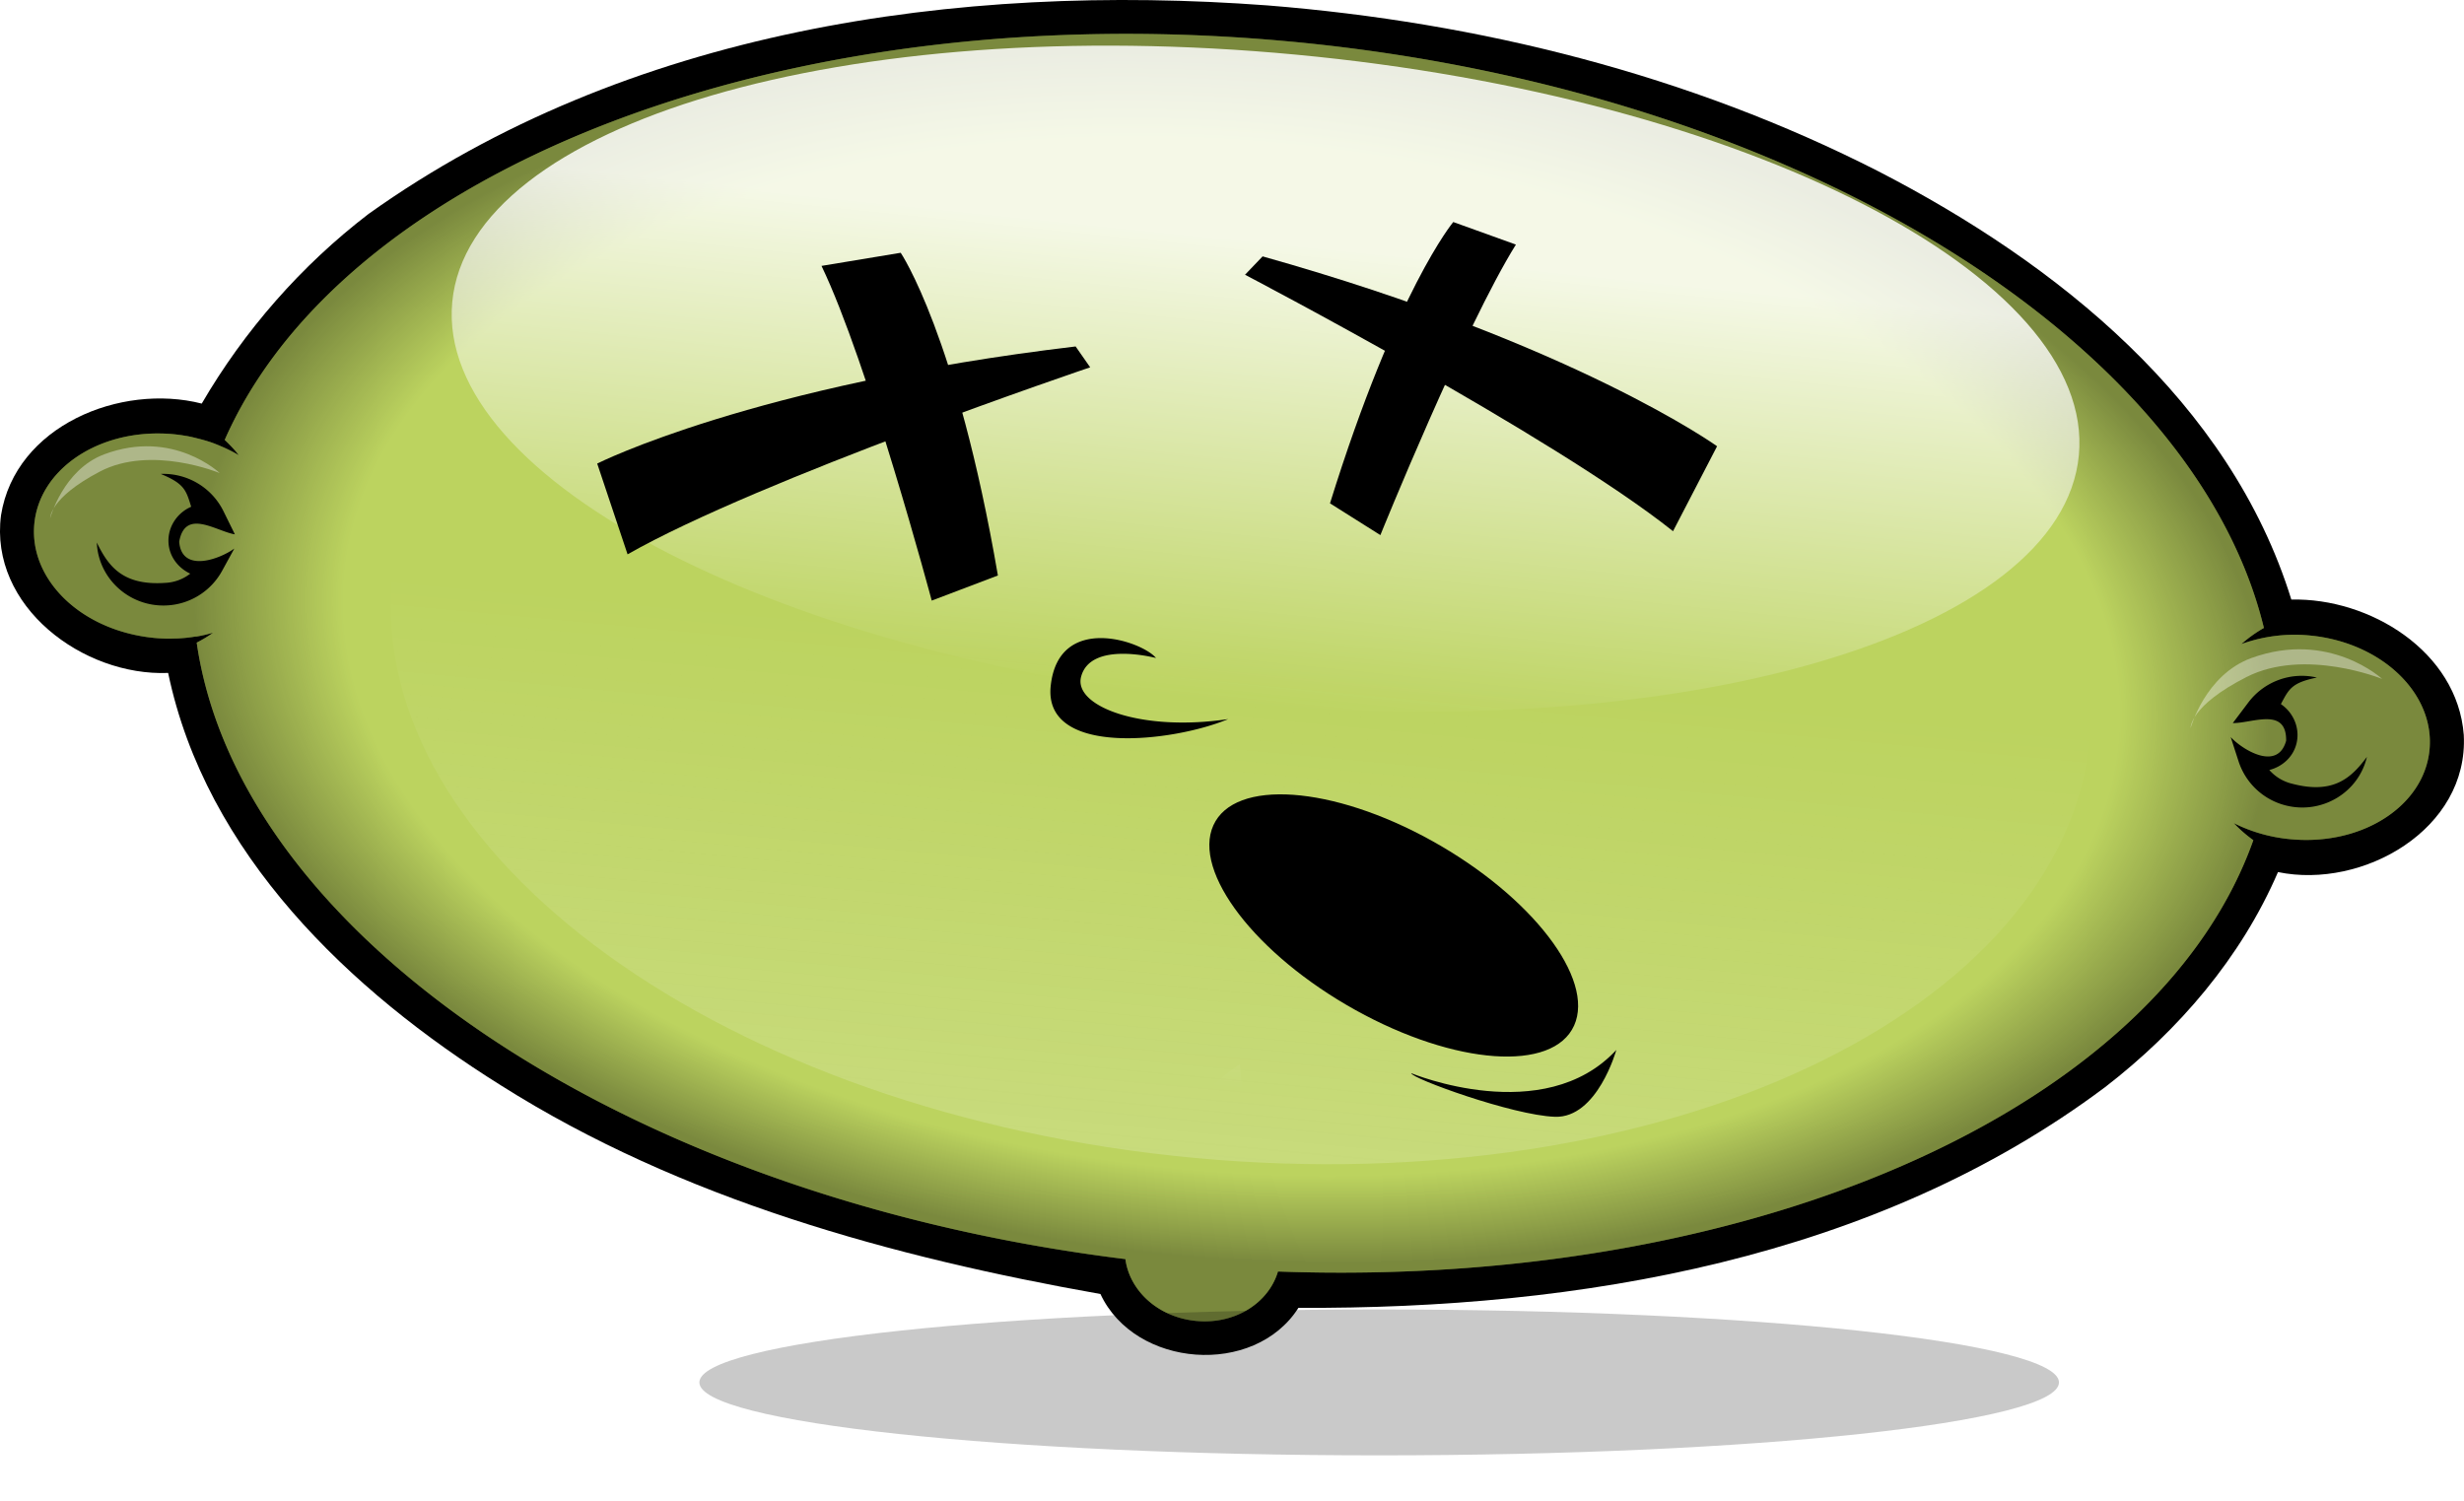
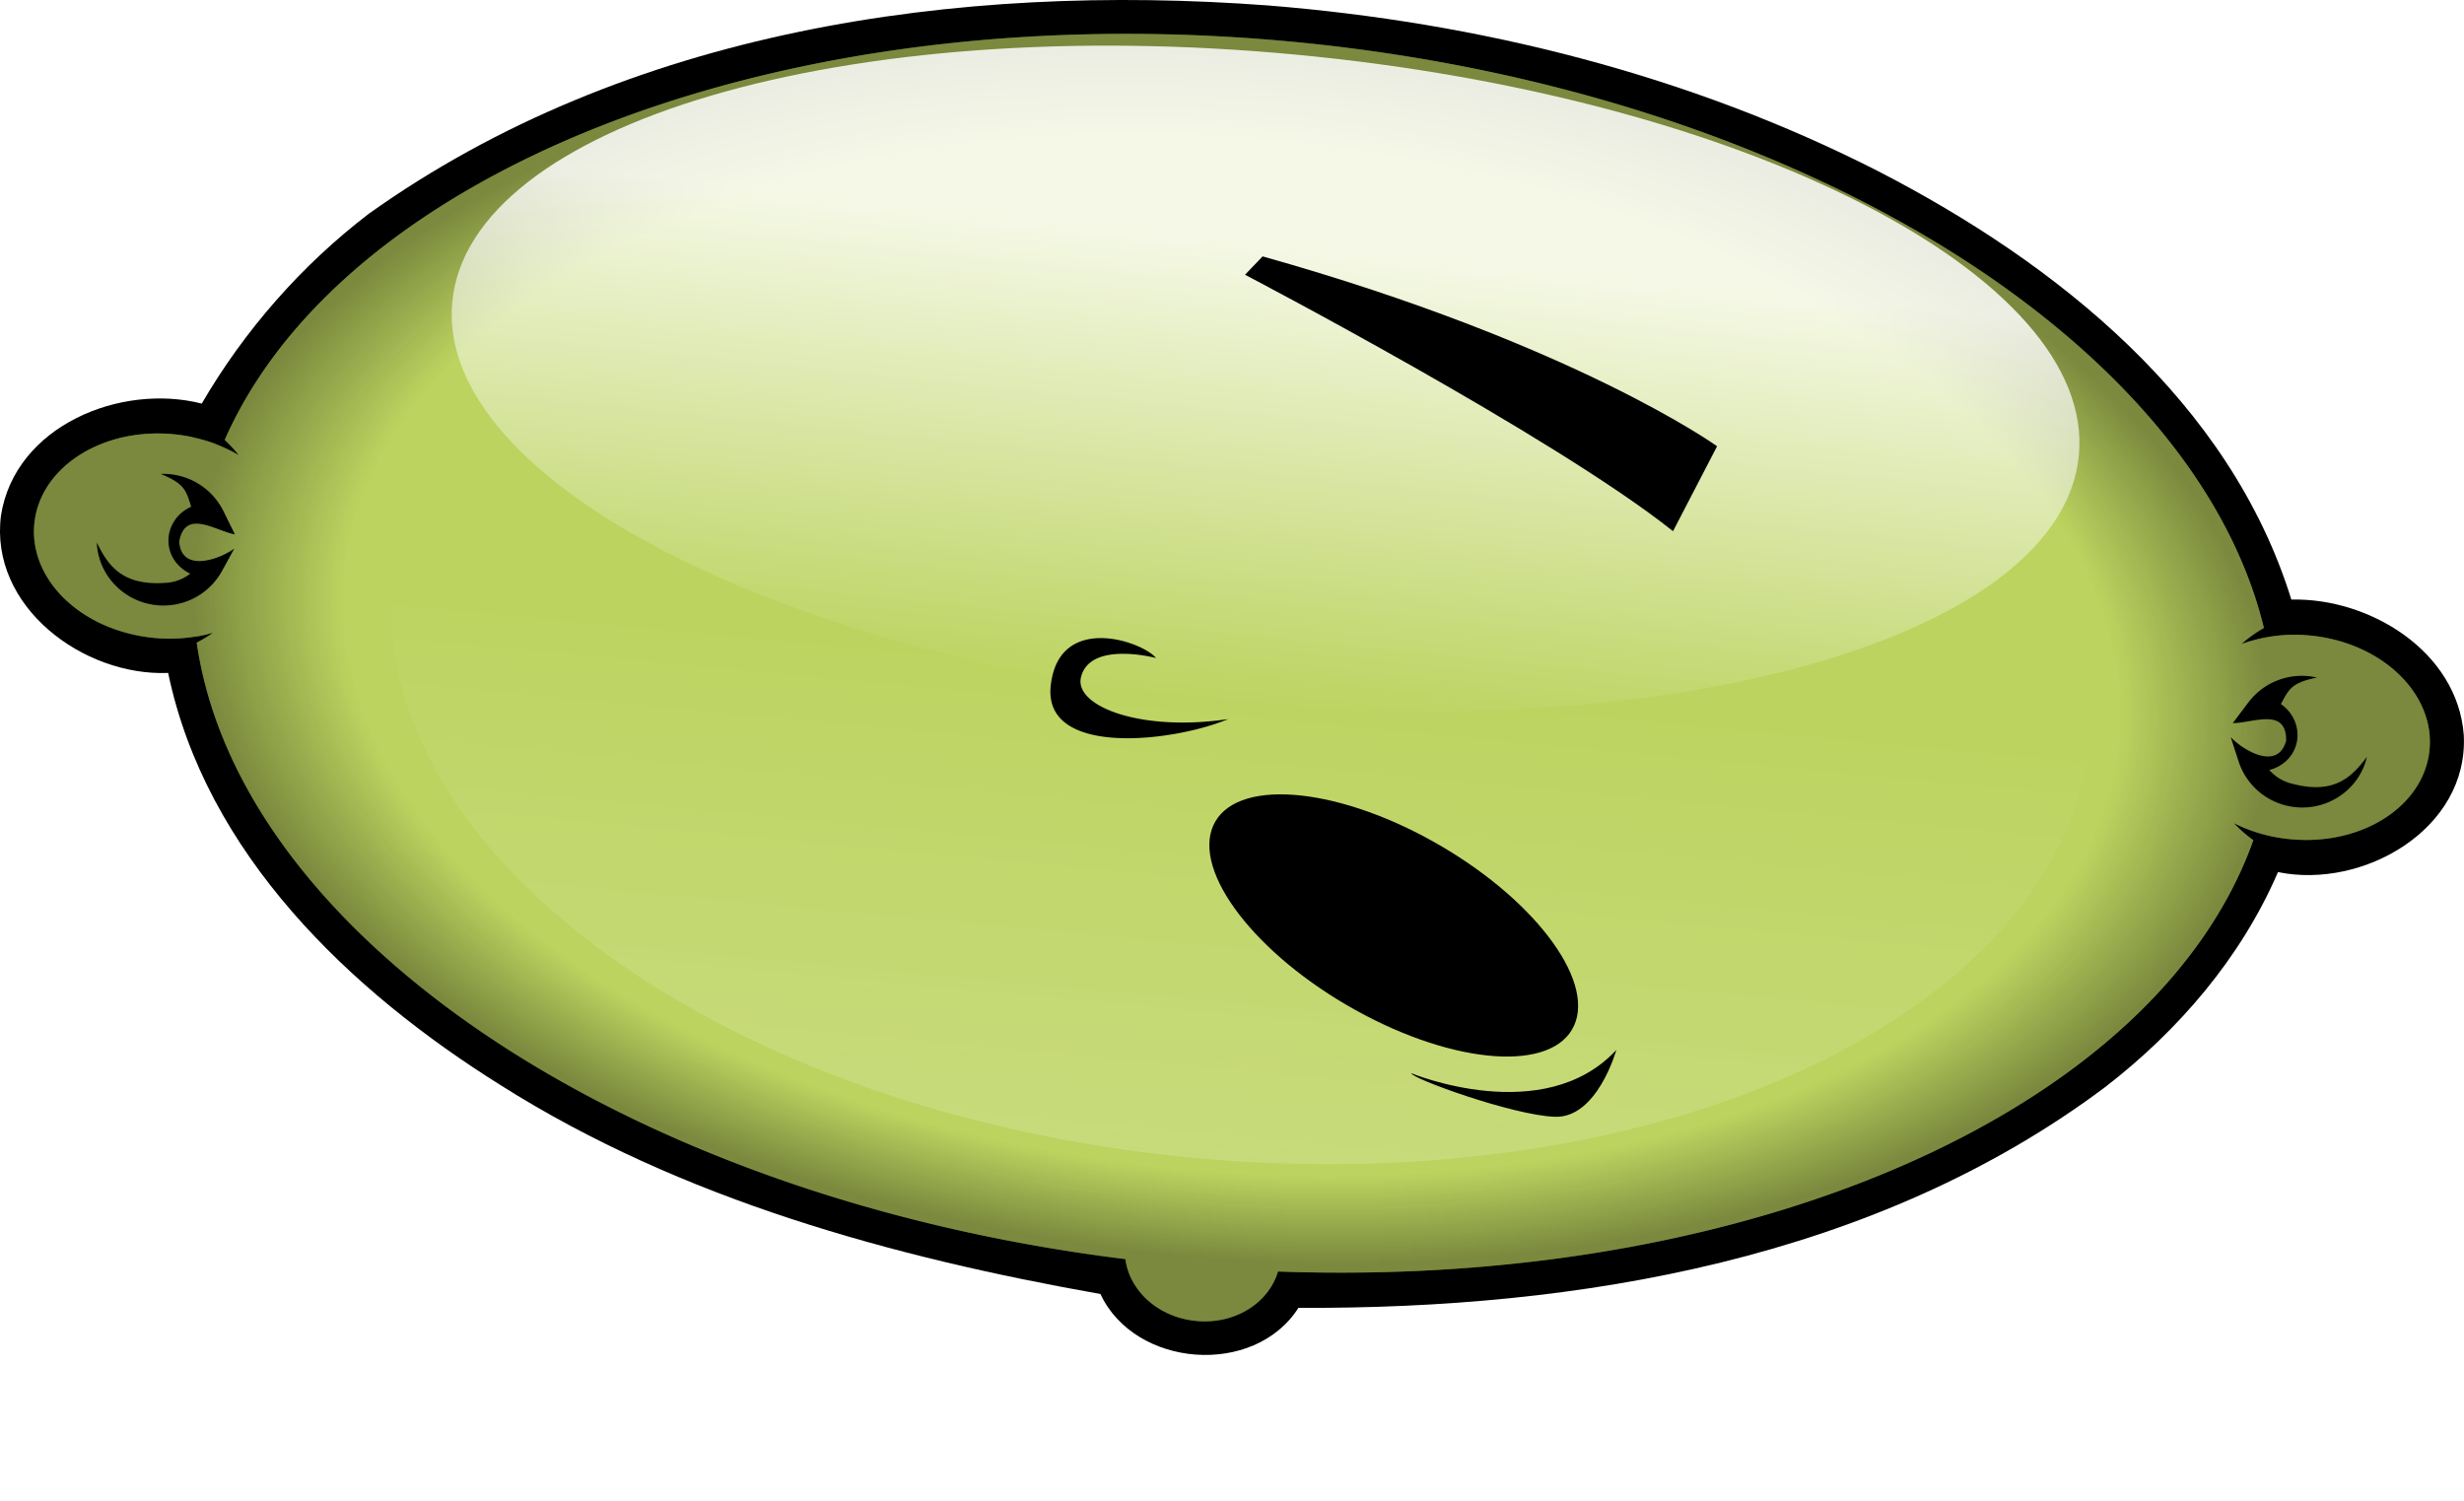
<svg xmlns="http://www.w3.org/2000/svg" xmlns:xlink="http://www.w3.org/1999/xlink" viewBox="0 0 223.5 136.12" version="1.0">
  <defs>
    <linearGradient id="e" y2="1030.3" gradientUnits="userSpaceOnUse" x2="1092.7" gradientTransform="matrix(1.388 0 0 .818 -1138.7 -236.16)" y1="919.83" x1="1092.7">
      <stop offset="0" stop-color="#fff" stop-opacity="0" />
      <stop offset="1" stop-color="#fefefe" stop-opacity=".184" />
    </linearGradient>
    <linearGradient id="a">
      <stop offset="0" stop-color="#fff" stop-opacity=".784" />
      <stop offset="1" stop-color="#fff" stop-opacity="0" />
    </linearGradient>
    <linearGradient id="f" y2="129.88" gradientUnits="userSpaceOnUse" x2="228.67" y1="77.471" x1="229.11">
      <stop offset="0" stop-color="#fff" />
      <stop offset="1" stop-color="#fff" stop-opacity="0" />
    </linearGradient>
    <linearGradient id="g" y2="1168.2" xlink:href="#a" gradientUnits="userSpaceOnUse" x2="1092.7" gradientTransform="matrix(.765 .072 -.029 .308 -433.52 121.55)" y1="1031.7" x1="1092.7" />
    <filter id="d" color-interpolation-filters="sRGB">
      <feGaussianBlur stdDeviation="5.229" />
    </filter>
    <filter id="c" height="1.65" width="1.118" color-interpolation-filters="sRGB" y="-.325" x="-.059">
      <feGaussianBlur stdDeviation="5.317" />
    </filter>
    <radialGradient id="b" gradientUnits="userSpaceOnUse" cy="829.51" cx="755.95" gradientTransform="matrix(.871 .082 .047 -.502 -320.84 876.29)" r="107.99">
      <stop offset="0" stop-color="#fff" stop-opacity="0" />
      <stop offset=".855" stop-opacity="0" />
      <stop offset="1" stop-opacity=".701" />
    </radialGradient>
  </defs>
  <path d="M114.96.49C86.788-1.605 56.836 2.705 33.43 19.406c-6.103 4.674-11.26 10.567-15.131 17.203-7.361-1.876-16.917 2.02-18.206 10.126-1.087 8.277 7.452 14.618 15.159 14.307 3.42 16.397 16.458 28.833 30.185 37.413 16.362 10.343 35.568 15.592 54.379 18.925 3.134 6.704 13.962 7.535 17.96 1.255 25.467.125 52.346-4.415 73.179-20.027 6.654-5.139 12.327-11.736 15.672-19.501 7.7 1.588 17.31-3.89 16.853-12.44-.576-7.584-8.551-12.451-15.641-12.28-5.57-17.977-21.262-30.49-37.434-38.836C153.237 6.787 134.172 2.025 114.962.49z" fill-rule="evenodd" />
  <path d="M117.14 3.78C90.886 1.306 66.526 5.455 48.529 14.016c-13.642 6.49-23.539 15.423-28.147 25.89.461.43.895.891 1.281 1.384a13.725 13.725 0 00-1.54-.777c-.332-.143-.67-.283-1.02-.404l-.212-.068a14.235 14.235 0 00-.868-.244c-.351-.092-.72-.182-1.085-.248-.017-.003-.034-.002-.05-.005-.006 0-.012 0-.017-.002a14.224 14.224 0 00-2.348-.221c-5.985-.086-10.958 3.418-11.41 8.207-.24 2.554.852 4.989 2.816 6.858.245.234.504.457.776.672 1.088.862 2.383 1.564 3.822 2.061a15.168 15.168 0 003.458.747c.326.031.648.05.97.06.021 0 .043.005.066.005.298.007.598-.002.891-.013.052-.002.1 0 .152-.002.26-.011.522-.031.778-.056l.085-.008c.28-.03.56-.071.834-.116l-.002.016c.537-.087 1.055-.21 1.563-.355-.467.337-.965.628-1.48.898 1.763 12.184 10.12 23.875 23.352 33.562 15.134 11.079 36.534 19.357 60.886 22.357.382 2.876 2.977 5.286 6.428 5.61 3.522.333 6.57-1.638 7.412-4.484 22.698.826 43.51-3.299 59.377-10.847 14.668-6.978 25.006-16.782 29.095-28.28a12.284 12.284 0 01-1.77-1.544 14.451 14.451 0 005.14 1.456c6.51.614 12.13-3.018 12.611-8.126.481-5.108-4.358-9.741-10.87-10.355a14.235 14.235 0 00-6.19.777 12.134 12.134 0 012.037-1.46c-2.668-11.003-10.669-21.49-22.717-30.31-16.08-11.773-39.237-20.399-65.492-22.873z" fill-rule="evenodd" fill="#bcd35f" />
  <path d="M382.02 465.95c-26.254-2.474-50.614 1.675-68.611 10.236-13.642 6.49-23.539 15.423-28.147 25.89.461.43.895.891 1.281 1.384a13.725 13.725 0 00-1.54-.777c-.332-.143-.67-.283-1.02-.404l-.212-.068a14.235 14.235 0 00-.868-.244c-.351-.092-.72-.182-1.085-.248-.017-.003-.034-.002-.05-.005-.006 0-.012 0-.017-.002a14.224 14.224 0 00-2.348-.221c-5.985-.086-10.958 3.418-11.41 8.207-.24 2.554.852 4.989 2.816 6.858.245.234.504.457.776.672 1.088.862 2.383 1.564 3.822 2.061a15.168 15.168 0 003.458.747c.326.031.648.05.97.06.021 0 .043.005.066.005.298.007.598-.002.891-.013.052-.002.1 0 .152-.002.26-.011.522-.031.778-.056l.085-.008c.28-.03.56-.071.834-.116l-.002.016c.537-.087 1.055-.21 1.563-.355-.467.337-.965.628-1.48.898 1.763 12.184 10.12 23.875 23.352 33.562 15.134 11.079 36.534 19.357 60.886 22.357.382 2.876 2.977 5.286 6.428 5.61 3.522.333 6.57-1.638 7.412-4.484 22.698.826 43.51-3.299 59.377-10.847 14.668-6.978 25.006-16.782 29.095-28.28a12.284 12.284 0 01-1.77-1.544 14.451 14.451 0 005.14 1.456c6.51.614 12.13-3.018 12.611-8.126.481-5.108-4.358-9.741-10.87-10.355a14.235 14.235 0 00-6.19.777 12.134 12.134 0 012.037-1.46c-2.668-11.003-10.669-21.49-22.717-30.31-16.08-11.773-39.237-20.399-65.492-22.873z" opacity=".502" fill-rule="evenodd" fill="url(#b)" transform="translate(-264.88 -462.17)" />
-   <path transform="matrix(.571 0 0 .337 -398.17 -66.88)" d="M1024.4 570.56c0-10.839-48.38-19.635-107.99-19.635-59.612 0-107.99 8.796-107.99 19.635s48.381 19.635 107.99 19.635c59.612 0 107.99-8.797 107.99-19.635z" opacity=".458" fill-rule="evenodd" filter="url(#c)" />
  <path transform="matrix(.514 .048 -.048 .514 -56.7 -223.95)" d="M527.44 516.43c0-48.773-67.137-88.357-149.86-88.357-82.722 0-149.86 39.584-149.86 88.357s67.137 88.357 149.86 88.357c82.722 0 149.86-39.584 149.86-88.357z" fill-rule="evenodd" filter="url(#d)" fill="url(#e)" />
  <path d="M318.59 93.033c0 20.353-41.417 36.852-92.507 36.852s-92.507-16.499-92.507-36.852 41.417-36.852 92.507-36.852S318.59 72.68 318.59 93.033z" transform="rotate(5.382 575.31 -650.848) scale(.801)" opacity=".851" fill-rule="evenodd" color="#000" fill="url(#f)" />
  <path d="M210.16 61.46c-2.293.473-2.535 1.03-3.27 2.409 1.122.76 1.747 2.154 1.424 3.541-.292 1.256-1.295 2.134-2.474 2.437a3.986 3.986 0 002.077 1.246c3.797.999 5.397-.589 6.776-2.434-.746 3.205-4.009 5.183-7.24 4.431a6.052 6.052 0 01-4.395-4.01l-.72-2.219c1.053 1.138 4.259 3.137 5.03.329.037-3.1-3.093-1.57-4.839-1.6l1.409-1.869a6.074 6.074 0 016.222-2.26zM14.58 42.99c2.164.893 2.298 1.485 2.763 2.977-1.245.538-2.12 1.79-2.061 3.213.052 1.288.874 2.338 1.976 2.856a3.986 3.986 0 01-2.274.837c-3.917.271-5.191-1.587-6.202-3.658.134 3.288 2.97 5.842 6.285 5.706a6.052 6.052 0 005.066-3.118l1.122-2.046c-1.246.92-4.77 2.287-5.002-.616.543-3.053 3.331-.965 5.052-.668l-1.034-2.1a6.074 6.074 0 00-5.691-3.383zM111.4 65.23c-4.976 2.083-16.789 3.473-16.094-3.015.711-6.654 8.3-4.058 9.551-2.526 0 0-5.955-1.59-6.799 1.715-.678 2.656 5.416 5.006 13.341 3.826z" fill-rule="evenodd" />
-   <path d="M4.55 47.01s1.171-4.404 4.91-5.802c6.236-2.332 10.469 1.704 10.469 1.704s-6.213-2.583-10.883-.13c-4.6 2.416-4.495 4.228-4.495 4.228zM198.7 66.05s1.311-4.84 5.535-6.367c7.045-2.547 11.844 1.905 11.844 1.905s-7.033-2.86-12.308-.175c-5.195 2.643-5.071 4.637-5.071 4.637z" fill-rule="evenodd" fill-opacity=".392" fill="#fff" />
-   <path d="M377.34 558.71c-1.815 1.103-4.419 3.807-6.485 5.56.767 1.087 5.453.965 7.694 1.552-.658-2.317-1.018-4.712-1.209-7.112zM350.24 558.06c-.15 1.675-.46 3.33-.856 4.957 2.235.445 4.514.846 6.835 1.211.173-1.036-3.557-3.389-4.493-4.748l-1.486-1.42z" fill-rule="evenodd" fill="url(#g)" transform="translate(-264.88 -462.17)" />
-   <path d="M81.7 22.93s5.08 7.5 8.815 29.272l-6.001 2.279s-5.776-21.586-9.998-30.361l7.184-1.19z" fill-rule="evenodd" />
-   <path d="M54.17 42.05s14.155-7.153 43.396-10.623l1.319 1.892s-29.951 10.127-41.96 16.964L54.17 42.05zM131.82 20.14s-5.16 6.16-11.181 25.518l4.57 2.881s7.655-18.914 12.293-26.353l-5.682-2.046z" fill-rule="evenodd" />
  <path d="M155.75 40.48s-12.875-9.261-41.224-17.223l-1.596 1.665s28.019 14.648 38.823 23.264l3.997-7.707z" fill-rule="evenodd" />
  <path d="M142.78 93.03c-1.912 4.24-10.787 3.612-19.823-1.404-9.035-5.017-14.81-12.52-12.897-16.76 1.912-4.24 10.787-3.612 19.823 1.404 9.035 5.016 14.81 12.52 12.897 16.76z" color="#000" />
  <path d="M128.01 97.35s12.024 4.995 18.601-2.11c0 0-1.72 6.2-5.57 6.064-3.849-.135-13.073-3.504-13.03-3.954z" fill-rule="evenodd" color="#000" />
</svg>